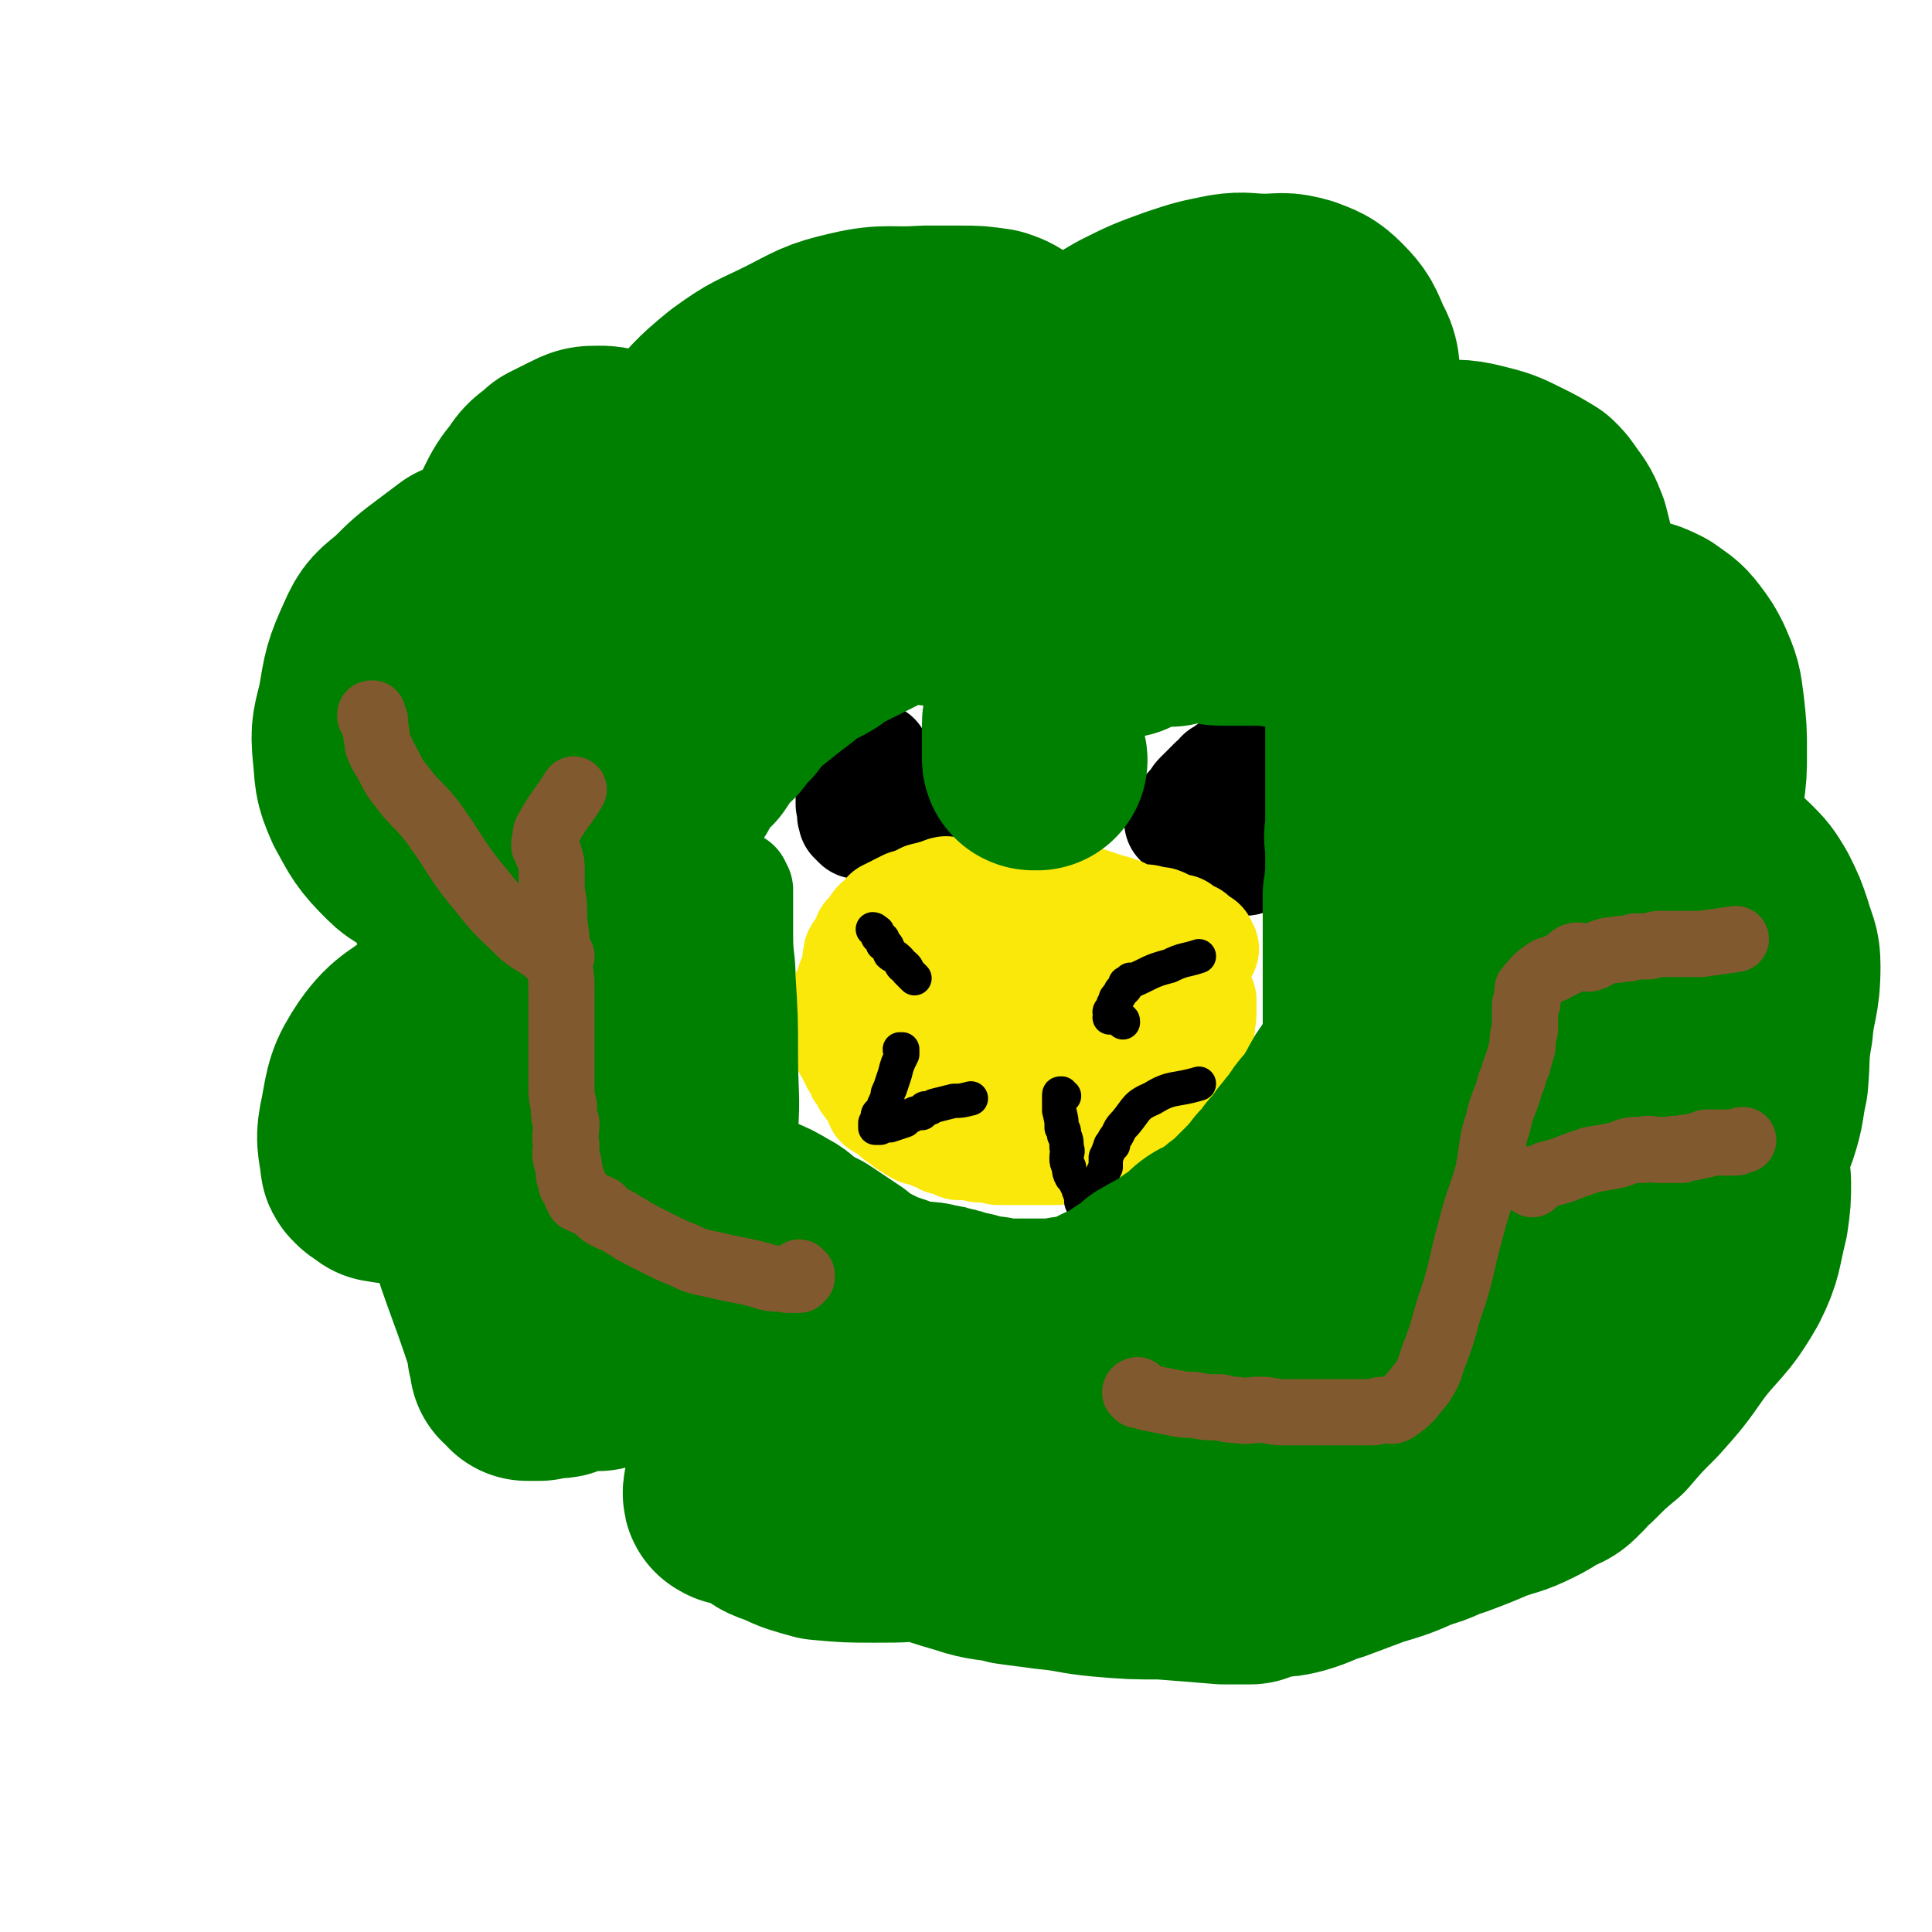
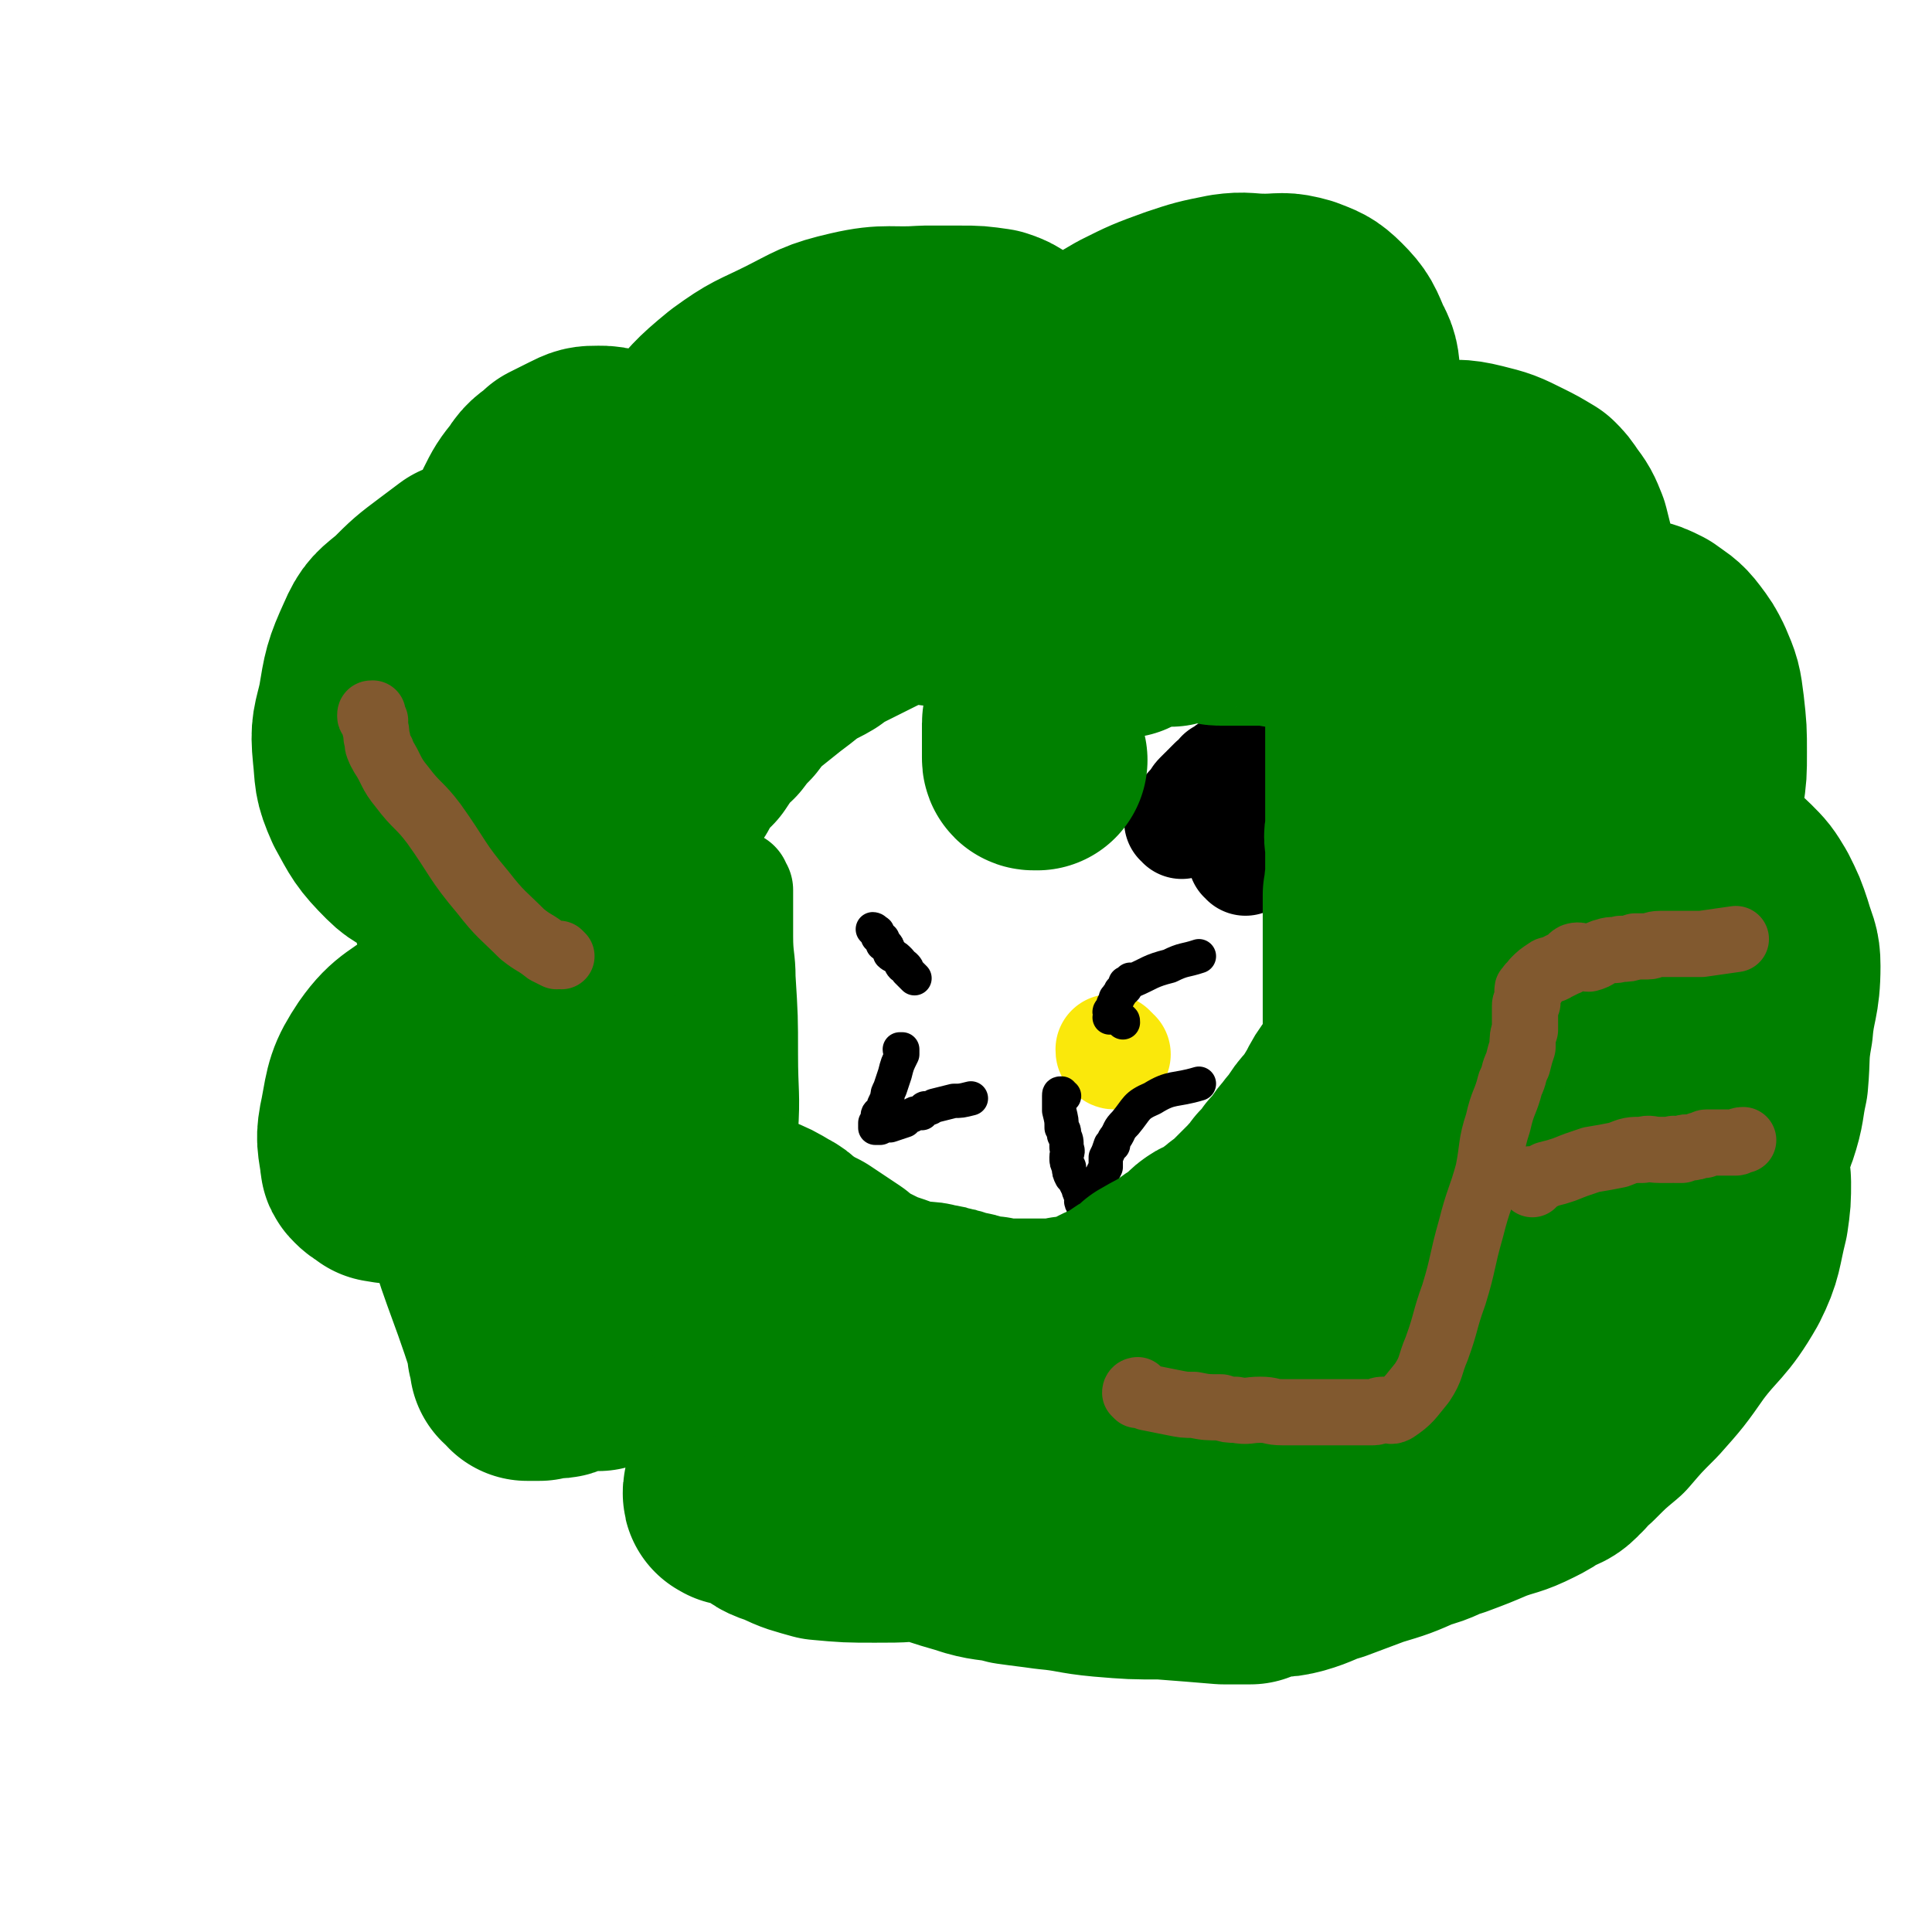
<svg xmlns="http://www.w3.org/2000/svg" viewBox="0 0 788 788" version="1.1">
  <g fill="none" stroke="#008000" stroke-width="90" stroke-linecap="round" stroke-linejoin="round">
    <path d="M294,540c0,0 0,-1 -1,-1 0,0 -1,1 -1,1 0,0 1,-1 1,-1 0,0 -1,0 -1,0 0,0 0,1 0,1 0,0 -1,0 -1,0 -4,1 -4,1 -9,3 -4,2 -4,2 -8,3 -4,1 -4,1 -8,3 -3,1 -3,1 -7,2 -5,1 -5,1 -9,2 -3,1 -3,1 -6,2 -4,0 -4,0 -8,0 -3,1 -3,1 -6,2 -2,1 -2,1 -3,1 -4,0 -4,0 -7,1 -2,0 -2,0 -3,0 -1,0 -1,0 -2,0 -1,-1 -1,-1 -1,-2 -1,0 -1,0 -2,-1 0,-2 0,-2 -1,-5 0,-2 0,-2 0,-3 -10,-31 -12,-31 -20,-61 -1,-4 1,-4 3,-9 1,-2 1,-2 2,-4 0,0 0,0 0,0 1,0 1,0 1,-1 0,0 0,0 1,0 0,0 0,0 0,0 -1,1 -1,1 -2,1 -8,2 -8,2 -15,4 -7,1 -7,1 -14,1 -5,0 -5,0 -11,-1 0,0 0,0 -1,-1 -2,-1 -2,-1 -3,-2 -1,-1 -1,-1 -1,-2 -1,-8 -2,-8 0,-17 2,-11 2,-13 8,-22 7,-10 10,-9 19,-17 9,-9 9,-9 18,-17 3,-3 4,-3 8,-5 1,-1 1,-1 2,-1 1,-1 1,-2 3,-3 0,0 0,0 0,0 1,0 1,0 1,0 0,0 0,0 0,0 0,1 0,1 0,1 0,1 0,1 0,1 -2,0 -2,-1 -3,-1 -4,-1 -5,0 -8,-2 -3,-3 -2,-4 -5,-8 -2,-3 -3,-3 -4,-6 -2,-5 -1,-5 -2,-10 0,-4 0,-4 1,-8 0,-3 0,-3 0,-6 0,-2 0,-2 0,-4 0,0 0,0 0,-1 0,0 0,0 0,0 -1,0 -1,1 -1,1 -1,0 -1,0 -1,0 -5,0 -5,2 -10,1 -6,-2 -8,-2 -12,-6 -8,-8 -8,-9 -13,-18 -4,-9 -3,-9 -4,-18 -1,-10 0,-10 2,-19 2,-12 2,-13 7,-24 3,-7 4,-7 10,-12 7,-7 7,-7 15,-13 4,-3 4,-3 8,-6 3,-1 4,-1 7,-2 7,-2 7,-2 13,-3 1,0 0,0 0,1 0,0 1,-1 1,0 0,0 0,0 0,0 0,1 1,0 1,0 0,0 -1,1 -1,1 -1,0 -1,0 -1,0 0,0 -1,0 -1,0 0,-1 0,-2 1,-4 1,-7 0,-8 3,-15 3,-6 3,-6 7,-11 3,-5 4,-4 8,-8 4,-2 4,-2 8,-4 4,-2 4,-2 8,-2 3,0 3,0 6,1 2,1 3,1 4,2 3,3 3,3 5,7 1,3 2,3 3,6 1,3 1,4 2,6 0,0 -1,-1 -1,-2 0,0 0,1 0,1 0,-1 0,-1 1,-2 9,-12 8,-13 18,-24 9,-10 8,-10 19,-19 11,-8 11,-7 23,-13 12,-6 12,-7 25,-10 13,-3 14,-1 28,-2 7,0 7,0 15,0 6,0 6,0 13,1 3,1 3,1 6,3 2,1 2,1 4,3 1,2 1,2 1,4 1,4 1,4 2,7 0,3 -1,3 -1,5 0,0 0,0 0,0 1,1 0,0 0,0 0,0 0,1 0,1 0,1 1,0 1,0 10,-5 10,-4 19,-9 12,-7 12,-7 24,-14 10,-5 10,-5 21,-9 9,-3 9,-3 19,-5 7,-1 7,0 15,0 7,0 7,-1 14,1 5,2 6,2 10,6 5,5 5,6 8,13 3,5 2,6 3,12 1,7 0,7 1,13 0,5 0,5 0,10 0,2 0,2 0,5 0,1 0,1 0,3 0,0 -1,0 0,0 5,2 5,3 11,4 11,1 12,0 24,1 7,0 7,-1 15,1 8,2 8,2 16,6 4,2 4,2 9,5 2,2 2,2 4,5 3,4 3,4 5,9 2,8 2,8 4,16 1,5 1,5 1,11 0,1 0,1 0,2 0,1 0,1 0,1 0,1 -1,1 0,1 1,1 2,1 4,2 5,1 5,1 12,3 4,1 4,0 9,2 4,1 4,1 8,3 4,3 5,3 8,7 3,4 3,4 5,8 3,7 3,7 4,15 1,9 1,9 1,18 0,8 0,8 -1,15 -1,8 -1,8 -1,15 0,2 0,2 0,3 0,2 0,2 0,4 -1,1 0,1 0,1 0,1 -1,1 0,1 1,2 1,3 4,4 3,3 3,3 6,5 3,2 4,2 7,5 4,4 4,4 7,9 3,6 3,6 5,12 2,7 3,7 3,13 0,13 -2,13 -3,25 -2,11 -1,11 -2,22 -2,9 -1,9 -4,18 -2,6 -4,6 -6,11 0,1 1,1 1,1 0,1 -1,1 -1,2 0,1 0,1 0,1 0,1 0,1 1,1 0,1 0,1 0,2 0,1 0,1 1,1 0,2 1,2 1,4 0,7 0,7 -1,14 -3,12 -2,13 -7,23 -8,14 -10,13 -19,25 -7,10 -7,10 -15,19 -7,7 -7,7 -13,14 -6,5 -6,5 -12,11 -2,1 -2,1 -3,2 0,0 -1,0 -1,0 -1,1 0,1 -1,3 -1,0 -1,0 -1,0 -1,1 -1,0 -1,1 0,0 1,0 0,1 -2,2 -3,2 -6,3 -4,3 -4,3 -8,5 -8,4 -8,3 -16,6 -7,3 -7,3 -15,6 -7,2 -6,3 -14,5 -9,4 -9,4 -19,7 -8,3 -8,3 -16,6 -7,2 -7,3 -14,5 -4,1 -4,1 -8,1 -3,1 -3,1 -7,1 0,0 0,0 -1,0 0,0 0,0 -1,0 0,0 0,1 0,1 0,0 0,0 0,0 -1,0 -1,0 -1,0 0,0 0,1 0,1 -5,0 -6,0 -11,0 -12,-1 -12,-1 -25,-2 -12,0 -12,0 -24,-1 -11,-1 -11,-2 -22,-3 -7,-1 -8,-1 -15,-2 -7,-2 -8,-1 -15,-3 -6,-2 -7,-2 -13,-4 -1,-1 -1,-2 -1,-3 -3,-3 -3,-3 -5,-5 0,-1 0,-1 0,-1 0,-1 0,-1 0,-1 0,-1 -1,0 -1,-1 0,0 0,0 0,-1 1,0 1,0 1,-1 0,0 0,0 0,0 0,-1 0,-1 -1,-2 -6,-13 -6,-13 -13,-26 -5,-10 -5,-10 -11,-20 -2,-3 -2,-3 -4,-6 -3,-4 -3,-5 -6,-8 0,0 0,1 -1,1 0,0 0,-1 -1,0 -3,2 -4,2 -6,5 -3,4 -3,5 -4,9 -1,5 -2,5 -2,10 0,1 1,1 1,2 2,2 1,3 3,5 1,1 1,1 3,2 1,0 1,0 3,1 0,0 0,-1 0,-1 0,0 0,0 0,0 1,0 1,0 1,-1 0,0 0,0 0,0 0,0 0,0 0,1 -2,3 -2,3 -4,7 -1,4 -1,4 -3,8 0,1 0,1 -1,3 0,1 -1,2 -1,3 0,0 1,-1 1,0 0,0 0,0 0,0 0,1 1,0 1,0 0,0 0,0 0,0 0,-2 0,-2 -1,-3 -2,-3 -2,-4 -5,-5 -4,-2 -4,-1 -8,-2 -5,0 -5,0 -9,2 -4,1 -4,1 -7,4 -2,1 -2,1 -4,3 -1,2 -1,2 -1,3 0,0 0,0 0,0 0,1 0,0 1,1 0,0 0,0 0,0 0,0 1,0 1,0 3,0 3,0 5,-1 0,0 0,0 0,-1 0,0 0,0 0,0 0,0 0,0 0,-1 1,0 1,-1 1,-1 0,0 -1,0 -1,1 2,2 2,3 5,6 4,4 4,4 10,6 6,3 7,3 14,5 11,1 11,1 22,1 12,0 12,0 24,-2 7,0 7,0 13,-1 6,-1 6,-1 11,-1 4,-1 4,-1 7,-1 1,0 1,-1 1,-1 1,0 1,0 1,0 0,0 0,0 0,0 1,0 1,0 2,0 0,-1 0,0 0,0 0,0 0,0 1,0 0,0 0,-1 1,0 4,0 4,0 8,0 6,1 6,1 12,2 " />
  </g>
  <g fill="none" stroke="#000000" stroke-width="45" stroke-linecap="round" stroke-linejoin="round">
-     <path d="M350,336c-1,-1 -1,-1 -1,-1 -1,-1 -1,-1 -1,-1 0,0 0,0 0,0 0,-1 0,-1 0,-1 -1,-1 0,-1 0,-2 0,0 0,0 0,-1 0,0 0,0 0,-1 -1,-1 -1,-1 -1,-1 0,-1 0,-1 0,-2 0,-1 0,-1 0,-2 0,-2 0,-2 0,-3 0,-1 0,-1 0,-1 0,-1 0,-1 0,-2 0,-2 0,-2 0,-3 0,-1 0,-1 0,-1 0,-1 0,-1 0,-1 0,-1 0,-1 0,-2 0,0 0,0 0,-1 0,0 0,-1 0,-1 0,0 0,0 1,0 0,0 0,-1 0,-1 0,-1 -1,-1 0,-1 0,0 0,0 0,0 0,-1 0,-1 0,-1 0,0 0,0 0,0 1,-1 1,-1 1,-1 0,0 1,-1 1,-1 0,0 0,1 0,1 0,0 0,0 1,0 0,0 0,0 0,1 1,0 1,0 3,1 1,1 1,1 3,2 0,1 0,2 1,3 1,1 1,1 2,2 1,0 1,0 1,1 1,1 1,1 2,2 0,0 0,0 0,1 1,0 1,0 1,1 0,0 0,0 0,1 0,0 0,0 1,0 0,0 0,0 1,0 0,0 0,0 0,1 0,0 0,0 0,0 1,1 1,0 1,1 0,0 0,0 0,1 0,0 0,0 1,0 0,0 0,0 1,1 0,0 -1,0 0,1 0,0 0,-1 1,0 0,0 0,0 0,0 0,1 0,1 0,1 0,1 1,0 1,1 0,0 0,0 0,1 0,0 0,0 1,0 0,1 0,1 0,1 0,0 1,0 1,0 0,0 -1,0 -1,1 0,0 1,1 1,1 0,0 0,0 1,0 " />
    <path d="M482,336c0,-1 0,-1 -1,-1 0,-1 0,0 0,0 0,0 0,0 1,-1 0,0 0,0 1,0 0,-1 -1,-1 0,-1 0,0 0,0 1,0 1,-1 0,-2 1,-3 1,-1 1,-1 2,-2 1,-1 1,-2 2,-3 1,-1 1,-1 2,-2 1,0 1,0 1,-1 1,0 1,0 1,-1 1,-1 1,-1 2,-2 1,0 1,0 2,-1 0,0 0,0 1,-1 0,0 0,0 0,-1 1,0 1,0 1,0 1,0 1,0 1,-1 0,0 0,0 1,-1 0,0 0,0 0,0 1,0 1,0 1,0 1,0 0,-1 1,-1 0,0 0,0 0,0 0,0 0,0 1,0 0,-1 0,-1 1,-1 0,0 0,0 1,0 0,0 0,0 1,0 0,0 0,0 1,0 0,0 0,0 0,0 1,0 1,0 1,0 1,0 1,0 1,1 1,0 1,0 2,0 0,0 0,0 0,1 0,0 0,0 1,0 0,0 0,0 0,1 0,0 0,0 0,1 0,0 1,0 1,0 0,0 0,1 0,1 0,1 0,1 0,1 0,1 0,1 0,1 0,2 0,2 0,3 0,0 0,0 0,1 0,0 0,0 0,1 0,1 0,1 0,2 0,1 0,1 0,1 0,0 0,0 0,1 0,2 0,2 0,4 0,1 0,1 -1,1 0,1 0,1 0,1 0,1 0,1 0,3 0,1 -1,1 -1,2 -1,1 -1,1 -1,2 -1,2 -1,2 -1,3 0,1 0,1 0,1 -1,0 0,1 0,1 -1,0 -1,0 -1,0 0,0 0,1 0,1 -1,0 -1,0 -1,0 -1,0 0,1 0,1 0,0 -1,0 -1,1 0,0 0,0 0,1 0,0 0,0 0,0 1,0 1,0 1,1 0,0 0,0 0,0 " />
  </g>
  <g fill="none" stroke="#FAE80B" stroke-width="45" stroke-linecap="round" stroke-linejoin="round">
-     <path d="M491,387c-1,-1 -1,-1 -1,-1 -1,-1 0,-1 0,-1 0,0 0,0 -1,0 0,-1 0,0 0,0 0,0 0,0 0,0 -1,-1 -1,-1 -1,-1 0,0 0,0 -1,0 0,0 0,-1 0,-1 -1,0 -1,0 -1,-1 -1,0 -1,0 -2,-1 -2,-1 -2,-1 -3,-2 -1,0 -1,0 -3,0 -1,-1 -1,-1 -3,-2 -2,-1 -2,-1 -3,-1 -2,0 -2,0 -3,0 -1,-1 -1,-1 -3,-1 -1,0 -1,0 -3,0 -2,-1 -2,-1 -4,-1 -1,-1 -1,-1 -2,-1 0,-1 0,-1 -1,-1 -2,-1 -2,-1 -4,-1 -1,-1 -1,0 -2,-1 -3,-1 -3,-1 -6,-2 -1,0 -1,0 -2,0 -2,-1 -2,-1 -4,-1 -2,-1 -2,-1 -4,-1 -1,-1 -1,-1 -2,-1 -2,-1 -2,0 -4,-1 -1,0 -1,0 -2,0 -2,0 -2,0 -5,-1 -1,0 0,0 -1,0 -2,0 -2,0 -3,0 -1,0 -1,-1 -2,-1 -2,0 -2,0 -4,0 -2,0 -2,1 -4,1 -1,0 -1,0 -2,0 -1,0 -1,0 -3,0 0,0 0,0 -1,0 -1,0 -1,0 -3,0 -1,0 -1,0 -1,0 -2,0 -2,0 -3,1 0,0 0,0 0,0 -3,-1 -3,0 -6,0 -2,0 -2,-1 -3,0 -1,0 -1,0 -2,1 -2,0 -2,0 -4,1 -2,0 -2,0 -3,1 -1,0 -1,0 -2,1 -1,0 -1,0 -3,1 0,0 -1,0 -1,0 0,0 0,0 0,0 -2,1 -2,1 -4,2 -1,1 -1,1 -2,1 -1,1 -1,1 -2,1 -1,1 -1,2 -2,3 -1,0 -1,0 -2,1 -1,1 -1,2 -2,3 -1,1 -1,1 -2,2 0,0 0,1 0,2 -2,2 -2,2 -3,4 -1,1 -1,1 -1,2 0,0 0,0 0,0 -1,4 0,5 -1,8 0,1 -1,1 -1,1 -1,2 -1,2 -1,4 -1,1 -1,1 -1,2 -1,1 -1,1 -1,2 0,1 0,1 0,3 0,0 0,0 0,1 0,0 0,0 0,1 -1,0 0,1 0,2 0,0 0,0 0,0 0,1 0,1 0,2 0,1 0,1 0,1 0,2 0,2 0,3 0,1 -1,1 0,2 0,1 0,1 1,2 0,1 0,1 0,2 0,0 0,0 0,1 0,1 1,1 1,2 1,1 1,1 1,2 1,1 1,1 1,2 1,1 1,1 2,3 0,1 0,1 1,2 1,1 1,1 2,2 0,1 -1,1 0,1 1,3 2,2 4,5 1,1 0,2 1,4 1,1 2,0 3,1 1,1 1,1 2,2 1,1 1,1 2,2 1,1 1,0 2,1 1,1 1,1 2,2 1,0 1,0 2,1 1,1 1,1 3,2 0,0 1,0 1,0 2,1 2,1 4,1 0,1 0,0 1,1 2,0 2,1 3,1 1,1 1,1 2,1 2,0 2,0 4,1 0,0 0,0 1,1 2,0 2,0 4,0 3,0 3,1 5,1 2,0 2,0 5,0 1,0 1,0 2,1 2,0 2,0 3,0 3,0 3,0 5,0 1,0 1,0 3,0 2,0 2,0 4,0 1,0 1,0 3,0 3,0 3,0 6,0 3,-1 3,-1 6,-1 2,0 2,0 4,0 3,-1 2,-2 5,-4 2,-1 2,0 3,-1 2,-1 2,-1 3,-2 2,-2 2,-3 4,-4 1,-1 2,-1 3,-2 2,-1 2,-2 4,-3 0,0 0,1 0,1 2,-2 1,-2 3,-4 2,-2 2,-1 4,-4 1,-1 1,-1 2,-2 1,-2 1,-2 2,-3 1,-1 1,-1 2,-2 1,-1 2,0 3,-2 1,0 0,-1 1,-2 0,0 1,0 1,-1 0,0 0,0 0,-1 1,-1 1,-1 2,-2 1,-1 1,-1 2,-2 0,-1 0,0 1,-1 0,0 -1,0 0,-1 0,-1 0,-1 1,-2 0,-1 1,0 1,0 0,-1 0,-1 0,-2 0,-1 0,-1 0,-1 1,-1 1,-1 1,-2 1,-1 0,-1 0,-2 0,-2 1,-2 1,-3 0,-1 0,-1 0,-2 0,-1 0,-1 0,-2 0,0 0,0 0,-1 0,0 0,0 0,-1 0,0 0,0 -1,0 0,-1 1,-1 0,-1 -1,-1 -1,-1 -2,-2 -1,-1 -1,-1 -2,-2 -2,-1 -2,-2 -4,-3 -2,-1 -3,-1 -5,-2 -2,0 -2,0 -5,0 -2,-1 -2,-1 -5,-1 -2,0 -2,0 -4,0 -2,0 -2,0 -3,0 -4,0 -4,0 -7,0 -3,0 -3,1 -6,0 -3,0 -3,-1 -7,-1 -3,0 -3,0 -6,1 -3,0 -3,0 -5,0 -2,0 -2,0 -3,0 -2,-1 -2,-1 -5,-1 -1,0 -1,0 -2,0 -2,0 -2,0 -3,0 -3,0 -3,0 -5,1 -2,0 -2,0 -4,1 -2,1 -2,1 -3,2 -1,1 -1,1 -2,3 -1,1 -1,1 -2,3 0,0 0,0 -1,1 0,1 0,1 -1,2 0,2 0,2 0,4 0,1 1,1 1,1 0,1 -1,1 0,1 0,1 0,0 1,0 0,0 0,1 0,1 0,0 0,0 1,0 1,1 1,1 3,2 3,0 3,0 5,1 2,0 2,0 4,0 2,0 2,-1 4,-1 1,0 1,0 2,0 0,-1 0,-1 1,-1 0,-1 0,-1 1,-1 0,0 0,0 0,-1 0,0 0,0 0,0 0,-1 0,-1 -1,0 -1,0 -1,0 -2,0 -2,1 -2,0 -4,1 -1,1 -1,1 -2,2 0,0 0,1 -1,1 -1,0 -1,0 -1,0 -1,0 -1,1 -1,1 0,0 0,0 0,1 0,0 0,-1 0,0 0,0 0,0 0,0 1,0 1,0 2,0 2,1 2,1 5,1 1,0 1,0 1,0 2,0 2,0 3,0 1,0 1,0 1,0 0,0 0,0 0,0 1,0 1,0 2,0 0,0 0,-1 0,-1 0,0 -1,0 -1,0 -1,0 -1,0 -1,0 -1,0 -1,0 -2,0 -1,1 -1,1 -3,1 -3,1 -3,1 -6,2 -1,0 -1,0 -1,0 -2,1 -2,1 -3,1 -2,0 -2,0 -3,1 -1,0 -1,1 -1,1 -1,1 -1,1 -2,2 -1,0 -1,0 -1,0 0,0 0,0 0,0 -1,0 -1,0 -1,1 -1,0 -1,0 -1,0 0,0 0,0 -1,0 -1,1 0,1 -1,2 0,0 0,0 0,1 -1,0 -1,0 -2,1 -1,0 -1,0 -2,1 -3,1 -3,1 -5,1 -3,1 -3,1 -5,1 -3,0 -3,0 -6,-1 -2,0 -2,0 -3,-1 -1,0 -1,1 -1,1 -2,-1 -1,-2 -3,-3 0,0 0,0 -1,0 0,-1 0,-1 0,-1 0,-1 0,-1 0,-1 0,-1 0,-1 0,-1 0,-1 1,0 1,0 1,-1 1,-2 1,-3 0,0 0,1 1,1 0,0 0,-1 1,-1 4,-1 4,-1 8,-2 3,0 3,0 6,0 3,0 3,0 7,0 3,0 3,0 5,0 3,0 3,0 6,1 3,0 3,0 5,0 2,0 2,0 4,0 3,0 3,0 5,0 1,0 1,0 1,1 3,0 3,0 5,2 0,0 0,0 0,1 1,0 1,0 1,0 1,1 1,1 1,1 1,1 1,0 2,1 0,0 -1,1 0,1 0,0 1,0 2,1 0,0 0,0 0,0 0,0 0,0 1,0 0,0 0,1 0,1 1,0 1,0 1,0 0,-1 0,-1 0,-1 0,-1 0,0 -1,0 0,0 0,-1 -1,-1 -2,-2 -2,-2 -5,-4 -3,-2 -3,-2 -6,-4 -3,-2 -3,-2 -6,-4 -1,-1 -1,0 -3,-1 -1,-1 -1,-1 -2,-1 -1,0 -1,0 -1,0 -2,0 -2,0 -4,-1 -2,-1 -2,-1 -4,-2 -1,-2 -1,-2 -2,-3 -1,-1 -2,-1 -3,-2 -1,-1 -1,-1 -2,-2 -1,0 -1,0 -2,-1 0,0 0,-1 0,-1 0,0 -1,0 -1,0 -1,0 0,-1 -1,-1 0,0 0,-1 0,-1 -1,0 -1,1 -1,1 -1,-1 -1,-1 -1,-1 " />
    <path d="M455,430c-1,0 -1,0 -1,-1 -1,0 -1,0 -1,-1 0,0 0,0 0,0 " />
  </g>
  <g fill="none" stroke="#000000" stroke-width="14" stroke-linecap="round" stroke-linejoin="round">
    <path d="M357,380c0,0 -1,-1 -1,-1 0,0 1,0 1,1 1,0 1,0 1,1 0,0 0,0 0,1 0,0 1,0 1,0 0,1 0,1 0,1 0,0 0,0 1,0 0,1 0,0 0,1 0,0 0,0 0,1 1,0 1,0 1,0 1,1 1,1 1,2 1,1 1,1 1,2 1,1 2,1 3,2 0,0 0,0 1,1 1,1 0,1 1,2 0,0 1,0 1,0 1,1 1,1 1,2 0,0 0,0 1,1 1,1 1,1 2,2 " />
    <path d="M458,417c0,-1 0,-1 -1,-1 0,-1 0,-1 -1,-1 0,0 0,0 0,0 -1,0 -1,0 -1,0 -1,0 -1,0 -1,0 0,0 0,0 -1,0 0,0 0,0 0,0 -1,0 0,0 0,0 0,-1 0,-1 0,-1 0,-1 0,-1 0,-1 0,0 -1,0 0,-1 0,0 0,0 1,-1 0,0 0,0 0,0 0,-1 0,-1 0,-1 0,-1 1,0 1,-1 0,0 0,0 0,-1 0,0 0,0 0,0 0,-1 0,-1 1,-1 0,0 -1,0 0,0 0,-1 0,0 0,-1 1,0 1,-1 1,-1 0,-1 0,-1 1,-1 0,0 0,0 1,-1 0,0 0,0 0,-1 0,0 0,0 0,-1 0,0 1,0 1,0 0,0 1,0 1,-1 0,0 0,0 0,0 0,-1 0,0 1,0 7,-3 7,-4 15,-6 6,-3 6,-2 12,-4 " />
    <path d="M368,429c0,0 -1,0 -1,-1 0,0 1,0 1,0 0,0 0,0 0,1 0,0 0,0 0,1 -2,4 -2,4 -3,8 -1,3 -1,3 -2,6 -1,2 -1,2 -1,3 0,2 -1,2 -1,3 -1,1 0,1 -1,3 0,0 0,0 0,0 -1,1 -1,1 -1,1 0,0 -1,0 -1,1 0,0 0,0 0,0 0,1 0,1 0,1 0,0 0,0 0,1 0,0 0,0 0,0 -1,1 -1,1 -1,1 0,0 0,0 0,0 0,1 0,1 0,1 0,0 0,0 0,1 0,0 1,0 1,0 0,0 0,0 1,0 2,-1 2,-1 4,-1 3,-1 3,-1 6,-2 1,-1 1,-2 3,-2 1,-1 1,-1 3,-1 0,0 0,0 1,0 0,-1 0,-1 1,-1 0,-1 0,-1 1,-1 2,0 1,0 3,-1 4,-1 4,-1 8,-2 3,0 3,0 7,-1 " />
    <path d="M434,447c-1,0 -1,-1 -1,-1 -1,0 -1,0 -1,1 0,1 0,2 0,3 0,2 0,2 0,3 1,4 1,4 1,7 1,1 1,1 1,3 1,2 1,2 1,5 1,2 0,2 0,4 0,2 0,2 1,4 0,2 0,2 1,4 0,0 0,0 1,1 1,2 1,2 2,4 0,1 0,1 1,2 0,1 0,1 1,2 0,1 -1,1 -1,1 0,1 1,0 1,0 0,1 0,1 0,2 0,0 0,0 0,0 0,0 0,0 0,1 0,0 1,0 1,0 0,-1 0,-1 0,-1 1,-1 1,-1 1,-2 2,-4 2,-4 4,-8 0,-1 0,-1 1,-2 1,-2 1,-2 2,-4 0,-2 0,-2 0,-4 1,-2 1,-2 2,-5 0,0 0,0 1,0 0,-1 0,-2 1,-3 2,-3 1,-3 4,-6 5,-6 4,-7 11,-10 8,-5 9,-3 19,-6 " />
  </g>
  <g fill="none" stroke="#008000" stroke-width="45" stroke-linecap="round" stroke-linejoin="round">
    <path d="M256,231c0,0 -1,-1 -1,-1 -1,0 -1,0 -1,1 0,0 1,0 1,1 -2,3 -2,2 -4,6 -3,5 -3,5 -6,11 -5,9 -6,9 -9,19 -5,12 -5,13 -7,25 -2,10 -2,10 -3,19 0,9 0,9 -1,17 0,7 0,7 0,13 0,4 1,4 1,8 0,2 0,2 0,4 0,0 0,0 0,1 0,1 0,1 1,1 0,0 0,0 1,0 6,-6 6,-5 11,-12 7,-8 6,-9 12,-19 9,-15 9,-15 18,-31 7,-13 7,-13 12,-27 4,-10 4,-10 7,-20 1,-5 1,-5 2,-10 0,-3 0,-3 0,-5 0,0 0,1 0,1 -1,1 -2,0 -3,1 -5,3 -5,3 -10,7 -4,4 -4,4 -8,9 -8,9 -8,8 -14,18 -9,15 -8,15 -15,30 -5,11 -5,11 -10,22 -5,13 -4,13 -10,26 -3,8 -3,7 -6,15 -2,5 -2,5 -3,11 -1,1 -1,1 -2,3 0,1 0,1 0,1 -1,1 -1,0 -1,0 -1,0 0,1 -1,1 0,0 0,0 0,0 -1,-8 -1,-8 -1,-16 0,-10 0,-10 1,-19 1,-10 2,-10 2,-19 1,-10 0,-10 0,-20 1,-8 1,-8 2,-15 0,-6 -1,-6 -1,-12 0,-2 1,-2 0,-3 0,0 0,0 -1,-1 0,0 0,0 0,0 -1,0 -1,0 -1,0 0,1 -1,0 -1,1 -3,7 -4,6 -6,14 -3,11 -3,11 -4,22 -1,19 0,20 0,39 0,15 -1,15 1,30 1,17 2,17 4,34 2,13 1,13 3,26 3,14 4,14 8,28 2,7 3,7 6,13 3,7 3,7 7,13 2,3 3,2 5,5 1,2 1,2 2,3 0,1 0,0 1,0 1,0 1,1 2,1 0,0 0,0 1,0 2,-3 2,-3 3,-6 5,-11 6,-11 9,-23 3,-11 2,-12 4,-23 3,-17 4,-17 6,-33 1,-13 1,-13 1,-26 0,-10 0,-10 0,-19 -1,-8 -1,-8 -1,-16 0,-3 0,-3 0,-6 0,-1 0,-1 0,-2 0,0 -1,0 -1,0 0,0 0,0 0,0 0,0 0,0 0,1 -2,5 -2,5 -2,11 0,17 1,17 3,35 2,14 2,14 6,27 3,13 4,13 8,26 4,12 4,12 8,23 2,8 2,8 5,16 2,7 2,7 5,13 1,2 1,2 1,4 1,2 1,2 2,4 0,0 0,0 0,0 0,1 0,1 0,1 1,1 1,1 1,0 1,0 1,0 1,0 2,-9 3,-9 4,-17 3,-15 2,-15 3,-30 1,-15 0,-15 0,-31 0,-15 0,-15 -1,-31 0,-8 -1,-8 -1,-17 0,-8 0,-8 0,-15 0,-2 0,-2 0,-4 0,0 0,0 -1,-1 0,0 0,-1 0,-1 -1,0 -1,0 -2,0 -5,3 -5,3 -9,7 -3,3 -3,3 -5,6 -4,6 -4,6 -6,13 -3,9 -3,9 -5,17 -2,11 -2,11 -3,22 -2,13 -2,13 -2,26 0,13 0,13 0,25 0,10 0,10 1,21 1,9 2,9 3,19 1,6 0,6 2,11 1,3 2,3 3,5 0,0 -1,0 -1,0 0,0 1,0 1,0 0,0 0,0 0,-1 0,-8 1,-8 -1,-16 -2,-11 -3,-10 -6,-20 -2,-12 -1,-12 -4,-24 -2,-10 -2,-10 -5,-20 -3,-8 -3,-8 -6,-16 -2,-8 -1,-8 -4,-16 -2,-6 -3,-5 -6,-11 -1,-1 -1,-1 -2,-2 0,-1 -1,-1 -1,-1 -5,1 -5,1 -9,4 -2,1 -2,2 -3,5 -1,2 -1,2 -2,4 0,3 -1,3 -1,5 0,6 0,6 1,12 1,8 1,8 4,16 2,7 2,7 6,15 4,8 3,8 9,15 9,12 10,11 20,21 7,8 6,9 14,17 10,9 10,9 21,17 3,3 3,3 7,5 5,3 5,3 11,6 4,1 4,1 8,2 7,1 7,1 14,2 5,0 5,0 9,0 8,0 8,0 15,1 6,0 6,0 11,1 5,0 5,0 10,1 7,1 8,1 15,3 7,2 6,3 13,6 4,2 4,2 9,4 4,3 4,3 8,5 4,2 4,2 8,4 4,1 4,2 8,4 3,2 3,2 7,4 3,3 3,3 6,5 4,2 4,2 8,4 4,3 4,3 9,6 4,3 4,3 9,5 3,2 3,1 6,2 3,1 3,2 5,3 5,1 5,1 9,2 7,0 7,0 14,1 3,0 3,0 5,0 3,0 3,0 5,0 1,0 1,0 2,0 1,0 1,0 1,0 1,-1 1,-1 1,-1 2,-4 2,-4 3,-7 1,-3 0,-3 -1,-5 -1,-4 0,-5 -3,-7 -3,-4 -3,-4 -8,-5 -5,-2 -5,-2 -11,-3 -8,-1 -8,0 -15,-1 -7,0 -7,0 -14,-1 -10,-1 -10,-1 -19,-1 -9,-1 -9,0 -18,0 -9,-1 -9,-1 -17,-1 -3,-1 -3,-1 -6,-1 -2,0 -2,0 -4,0 -1,0 -2,1 -3,0 0,0 0,0 0,-1 0,0 0,0 0,0 3,-4 3,-4 7,-7 13,-9 13,-10 27,-16 13,-6 13,-5 27,-8 15,-4 15,-4 30,-8 9,-2 9,-1 18,-4 10,-3 10,-4 19,-7 9,-3 9,-2 17,-5 5,-2 5,-3 10,-5 2,-2 2,-3 5,-5 7,-5 10,-7 16,-10 1,-1 -2,2 -2,3 0,0 2,0 2,-1 1,0 0,0 -1,0 0,0 0,0 0,1 -4,6 -3,7 -8,13 -7,10 -7,11 -15,20 -5,6 -6,6 -12,11 -5,5 -6,4 -11,9 -5,4 -5,3 -10,7 -5,4 -5,4 -10,9 -8,7 -8,8 -15,15 0,0 1,0 1,0 0,1 0,1 -1,2 0,0 0,0 0,1 0,0 0,0 0,1 0,0 1,0 1,0 3,-1 3,-1 6,-2 10,-4 10,-4 20,-8 11,-5 11,-5 21,-11 6,-4 5,-4 11,-9 6,-4 6,-4 12,-9 4,-4 4,-4 9,-9 7,-6 7,-6 14,-12 8,-7 8,-7 16,-14 6,-5 6,-5 13,-10 3,-3 3,-3 6,-6 2,-2 2,-2 4,-4 5,-5 5,-6 9,-9 0,-1 -1,1 -1,1 0,0 1,0 1,0 0,-1 0,-1 0,-1 0,-1 1,-1 1,0 -1,1 -1,2 -2,4 -5,9 -4,9 -9,18 -6,10 -6,10 -13,19 -4,6 -4,6 -8,12 -4,4 -4,4 -7,8 -3,3 -3,3 -6,6 -1,1 -1,1 -2,2 -2,3 -1,3 -3,5 -2,3 -2,3 -4,5 -1,1 -1,0 -2,1 -1,1 -1,1 -1,2 0,1 0,1 0,2 0,1 0,1 -1,2 0,0 0,-1 0,-1 3,-9 3,-9 6,-17 6,-12 6,-12 13,-23 6,-10 7,-9 13,-19 5,-9 5,-9 10,-18 3,-6 3,-6 5,-12 4,-7 4,-7 7,-14 4,-9 5,-9 9,-19 6,-14 6,-14 12,-29 6,-17 6,-17 10,-34 4,-14 4,-15 6,-29 1,-8 1,-8 1,-17 0,-1 0,-1 0,-3 0,-1 1,-1 0,-2 0,-1 0,-2 -1,-2 0,-1 -1,0 -1,0 -4,0 -5,-1 -9,1 -9,4 -10,4 -18,11 -7,7 -6,9 -12,17 -6,8 -7,8 -13,16 -4,4 -5,4 -8,9 -4,7 -3,8 -7,15 -3,9 -4,9 -7,18 -4,13 -5,13 -8,27 -3,17 -1,17 -3,35 -2,14 -3,14 -5,28 -1,9 0,9 -1,17 0,6 0,6 -1,11 0,2 0,3 -1,4 0,0 0,-2 0,-2 0,0 0,1 0,1 0,1 -1,1 -1,0 0,0 0,0 0,0 0,-10 -1,-10 -1,-19 0,-9 0,-9 0,-18 0,-10 -1,-10 0,-19 0,-9 0,-9 1,-18 1,-11 0,-11 2,-22 2,-16 1,-16 5,-32 4,-18 3,-19 10,-35 7,-18 10,-17 18,-35 4,-6 3,-7 6,-14 1,-2 1,-3 2,-5 0,0 1,0 1,-1 0,0 0,0 0,-1 0,0 0,0 1,0 0,1 0,1 0,3 1,9 1,10 1,20 0,11 -1,11 -1,21 0,14 1,14 1,27 0,13 0,14 0,27 0,11 0,11 1,21 0,12 0,12 1,23 0,7 0,7 1,14 0,5 0,5 0,11 0,3 0,3 0,5 0,0 0,0 0,1 0,0 1,0 1,1 0,0 0,0 0,0 0,0 0,0 0,0 0,-1 0,0 1,0 " />
  </g>
  <g fill="none" stroke="#008000" stroke-width="90" stroke-linecap="round" stroke-linejoin="round">
    <path d="M629,396c-1,-1 -1,-1 -1,-1 -1,-1 -1,0 -1,0 -1,0 -1,0 -1,0 -3,2 -3,2 -6,4 -5,4 -5,4 -10,9 -3,3 -3,3 -6,7 -2,1 -2,1 -4,2 -2,3 -2,3 -4,5 -1,1 -1,1 -1,1 -3,2 -2,2 -5,5 -3,2 -3,2 -6,5 -4,4 -4,4 -8,8 -1,1 -1,1 -2,2 -2,2 -2,2 -3,5 -2,3 -2,3 -4,6 -2,3 -2,3 -4,6 -3,3 -3,3 -6,7 -2,3 -2,3 -5,7 -2,3 -1,3 -3,6 -2,2 -3,2 -5,4 -3,3 -2,3 -5,7 -2,2 -2,2 -3,4 -3,3 -3,3 -5,6 -3,3 -3,3 -6,6 -3,3 -3,4 -6,7 -3,3 -4,3 -7,6 -2,1 -2,2 -3,3 -2,3 -2,3 -5,5 -6,5 -7,5 -13,10 -1,1 -1,1 -2,2 -3,2 -3,2 -6,4 -3,2 -3,2 -6,4 -2,1 -2,1 -5,2 -1,1 -1,1 -2,2 -3,1 -3,1 -6,2 -2,0 -2,1 -4,2 -7,1 -7,1 -13,2 -4,0 -4,0 -7,1 -4,1 -4,1 -7,3 -3,1 -3,0 -6,1 -2,1 -2,2 -5,2 -2,1 -2,1 -4,1 -4,1 -4,1 -9,1 -3,0 -3,0 -7,1 -2,0 -2,0 -5,0 -3,0 -3,0 -5,0 -3,0 -3,0 -6,0 -4,0 -4,0 -7,0 -3,0 -3,0 -6,0 -3,0 -3,0 -6,0 -3,-1 -3,-1 -5,-1 -4,0 -4,0 -7,0 -4,-1 -4,-1 -7,-2 -3,-1 -3,-1 -6,-3 -3,-1 -3,0 -6,-2 -2,0 -2,-1 -3,-1 -4,-2 -4,-2 -7,-4 -1,0 -1,-1 -2,-1 -2,-2 -2,-1 -4,-3 -1,-1 -1,-1 -2,-3 -2,-2 -2,-2 -4,-5 -2,-2 -3,-2 -4,-4 -1,-2 -1,-2 -2,-4 -1,-2 -1,-2 -2,-5 -1,-2 -2,-2 -2,-4 -2,-3 -2,-3 -2,-6 -1,-4 -1,-4 -1,-9 -1,-2 0,-2 -1,-5 0,-1 0,-2 -1,-3 0,-1 0,-1 -1,-2 0,0 0,0 0,-1 0,-1 -1,-1 -1,-2 0,0 0,0 0,-1 0,0 0,0 0,-1 0,0 1,0 0,-1 0,0 -1,1 -1,1 0,-1 1,-1 1,-1 0,0 0,0 1,0 0,0 0,0 0,0 4,2 4,2 8,4 5,2 5,2 10,5 2,1 2,1 4,3 3,2 3,2 6,4 2,1 2,1 4,2 3,2 3,2 6,4 3,2 3,2 6,4 1,1 1,2 2,3 2,1 3,1 5,2 2,1 2,1 4,2 2,1 2,1 4,2 3,1 3,1 6,2 2,1 2,1 5,2 3,1 3,0 6,1 4,0 4,0 7,1 2,0 2,0 4,1 2,0 2,0 4,1 1,0 0,0 1,1 2,0 2,0 4,0 1,0 1,1 3,1 1,0 1,0 3,1 0,0 0,0 1,0 1,1 1,0 3,0 0,0 0,1 1,1 2,0 2,0 3,0 2,0 2,0 3,0 3,0 3,0 5,0 2,0 2,0 3,0 3,0 3,0 5,0 2,0 2,0 4,0 3,0 3,0 5,0 2,0 2,-1 3,-1 1,0 1,0 1,0 3,0 3,0 6,0 2,-1 1,-2 3,-2 2,-1 2,0 4,-1 1,-1 1,-1 2,-2 2,-1 2,-1 3,-1 3,-2 3,-2 5,-3 2,-1 1,-1 3,-2 1,-1 2,-1 3,-2 3,-2 4,-2 5,-3 1,0 -1,0 0,-1 5,-3 6,-3 12,-7 2,-2 2,-1 5,-3 3,-2 2,-3 5,-5 1,-1 2,0 3,-1 4,-3 4,-3 8,-6 2,-2 2,-1 4,-3 5,-5 5,-5 11,-11 1,-2 2,-2 3,-4 3,-3 3,-3 5,-6 2,-1 1,-2 3,-3 2,-4 3,-4 5,-7 4,-4 3,-5 7,-9 3,-4 3,-4 6,-9 2,-4 2,-4 5,-8 2,-4 3,-3 5,-7 3,-4 2,-4 5,-8 2,-3 2,-3 4,-6 2,-4 2,-4 4,-8 2,-4 3,-3 5,-7 3,-5 2,-5 5,-9 2,-5 2,-5 4,-9 2,-4 2,-4 4,-7 2,-4 2,-4 4,-8 2,-4 2,-4 4,-9 2,-4 2,-4 4,-8 2,-4 2,-4 4,-8 2,-2 1,-2 3,-5 2,-4 2,-4 5,-8 2,-4 2,-4 4,-7 3,-4 3,-4 5,-9 2,-3 2,-3 3,-6 2,-2 2,-2 3,-5 2,-3 1,-3 3,-6 1,-3 1,-2 3,-5 1,-3 0,-3 1,-6 1,-2 1,-2 2,-5 1,-6 0,-6 1,-12 0,-2 1,-2 1,-4 0,-2 0,-2 0,-3 -1,-3 0,-3 0,-5 -1,-1 -1,-1 -1,-3 -1,-1 -1,-1 -1,-3 0,-3 1,-4 -1,-6 -1,-3 -2,-3 -4,-5 -2,-2 -3,-1 -5,-3 -2,-1 -1,-1 -2,-2 -2,-2 -2,-1 -4,-3 -2,-1 -2,-1 -4,-3 -3,-2 -3,-2 -5,-3 -1,-1 -1,-1 -2,-1 -6,-2 -6,-1 -12,-3 -1,-1 -1,-2 -2,-2 -4,-2 -4,-2 -9,-3 -7,-1 -7,0 -14,-2 -2,0 -2,-1 -5,-2 -4,-1 -4,-1 -9,-2 -4,-1 -4,-1 -9,-3 -3,0 -3,0 -5,-1 -3,0 -3,-1 -6,-2 -4,-1 -4,-1 -7,-1 -6,-1 -6,0 -11,-1 -5,0 -5,-1 -9,-2 -5,-1 -5,0 -10,-1 -4,-1 -4,-1 -8,-2 -4,-1 -4,-1 -8,-1 -4,0 -4,0 -7,0 -4,0 -4,0 -9,0 -4,-1 -4,-1 -8,-1 -5,-2 -5,-2 -9,-4 -4,-1 -4,0 -8,-1 -5,-1 -5,-1 -10,-3 -5,-1 -5,-1 -10,-2 -4,0 -4,0 -7,-1 -5,0 -5,-1 -10,-1 -5,0 -5,0 -10,1 -3,0 -3,0 -7,0 -5,0 -5,0 -10,0 -3,0 -3,0 -7,0 -4,0 -4,0 -8,0 -3,0 -3,0 -7,0 -4,0 -4,0 -7,0 -4,0 -4,0 -7,0 -4,0 -4,0 -7,0 -2,0 -2,0 -4,0 -5,0 -5,-1 -9,0 -3,0 -3,-1 -7,0 -4,2 -3,2 -7,5 -3,2 -3,2 -6,4 -3,2 -3,2 -6,4 -2,1 -1,1 -3,3 -1,2 -1,2 -3,3 0,1 0,1 0,1 -1,0 -1,0 -1,1 0,2 0,2 0,5 0,0 -1,0 -1,1 0,0 0,0 0,1 1,0 0,1 1,1 4,2 5,2 9,2 7,1 7,1 14,2 6,0 6,-1 12,-1 7,-1 7,-1 14,-1 8,0 8,0 15,0 6,0 6,0 13,0 5,0 5,0 10,0 5,0 5,0 10,0 4,0 4,0 8,0 4,0 4,0 7,0 3,0 3,0 7,0 2,0 2,0 5,0 2,0 2,0 4,1 2,0 2,0 3,1 2,0 2,0 3,1 2,0 2,0 3,1 1,1 0,1 1,1 1,1 1,0 2,0 1,1 1,1 2,2 0,0 -1,0 0,1 0,0 0,-1 1,0 0,0 0,0 0,0 0,1 1,1 1,1 0,0 1,0 1,1 0,0 0,0 0,1 0,0 1,-1 1,0 0,0 -1,0 0,1 0,0 0,0 0,0 0,0 0,0 0,1 0,0 0,0 0,1 0,0 1,0 1,0 0,1 0,1 0,1 0,1 -1,0 -1,1 0,0 0,0 0,1 0,0 0,0 0,0 0,1 0,1 0,1 0,0 0,0 0,1 -1,0 -1,0 -1,1 -2,1 -2,1 -4,2 -1,1 -1,0 -2,1 -2,0 -2,0 -4,1 -1,0 -1,0 -1,0 -1,0 -1,0 -2,0 -1,0 -1,0 -2,0 -2,0 -2,0 -5,0 -1,0 -1,-1 -3,-1 -2,0 -2,0 -4,0 -3,0 -3,0 -5,0 -3,-1 -3,0 -5,0 -3,0 -3,0 -6,0 -3,-1 -3,-1 -7,-1 -3,0 -3,0 -6,0 -4,-1 -4,0 -8,-1 -3,-1 -3,-2 -6,-3 -4,-2 -4,-2 -7,-3 -3,-1 -3,-1 -7,-1 -4,0 -4,-1 -9,0 -7,0 -7,0 -14,0 -4,0 -4,0 -8,0 -7,1 -7,0 -13,2 -6,2 -6,3 -12,6 -4,2 -3,3 -7,6 -3,2 -3,2 -7,4 -4,3 -4,3 -7,6 -6,5 -6,6 -11,11 0,0 0,0 0,0 -4,6 -4,6 -7,12 -3,6 -3,6 -6,12 -1,3 -1,3 -2,7 -2,5 -3,5 -4,10 -1,7 0,7 -1,14 -1,5 -1,5 -1,10 0,4 0,4 0,7 0,3 0,3 1,6 0,2 0,2 0,4 0,2 0,2 0,5 0,2 0,2 0,4 0,2 0,2 0,3 0,1 0,1 0,1 0,1 0,1 0,3 0,0 0,0 1,1 0,0 0,0 0,1 0,0 0,0 0,1 0,0 0,0 0,0 0,1 -1,1 0,1 0,0 0,0 0,0 0,0 0,-1 0,-1 1,-2 1,-2 2,-4 2,-4 2,-4 4,-8 1,-3 1,-3 3,-6 1,-3 0,-4 1,-7 1,-3 1,-3 2,-6 2,-3 2,-3 4,-6 1,-2 0,-2 1,-3 2,-4 3,-4 6,-8 2,-3 2,-3 5,-6 2,-4 2,-4 5,-8 2,-2 2,-2 4,-4 2,-3 2,-3 4,-6 2,-3 2,-3 5,-5 3,-4 3,-4 6,-7 3,-4 3,-4 7,-8 5,-4 5,-4 10,-8 4,-3 4,-3 9,-7 4,-3 4,-2 9,-5 4,-3 4,-3 8,-5 6,-3 6,-3 12,-6 6,-3 6,-3 13,-5 8,-4 8,-3 16,-6 7,-2 7,-2 14,-3 8,-2 8,-3 16,-4 13,-1 13,0 25,-1 7,0 7,0 13,0 6,0 6,0 12,0 7,0 7,0 15,0 5,0 5,1 9,1 8,1 8,0 16,1 4,0 4,0 8,1 6,2 6,3 11,5 3,2 3,1 6,3 4,2 4,2 7,4 6,3 6,2 12,6 3,1 3,2 5,4 3,2 3,2 6,4 2,1 2,1 4,2 2,3 2,3 5,6 3,2 3,2 5,5 2,1 2,1 4,3 2,2 1,2 3,5 2,2 2,2 3,4 1,1 1,1 2,3 1,2 1,2 2,4 1,3 2,2 3,5 0,1 0,1 1,3 0,1 1,1 1,3 1,2 1,2 1,4 1,6 2,6 2,12 0,1 0,1 0,3 0,3 0,3 1,6 1,2 1,2 1,4 1,2 1,2 1,4 0,2 0,2 0,4 -1,3 -1,3 -1,5 0,1 0,1 0,3 0,2 0,2 0,4 0,3 -1,3 -1,5 0,2 0,2 0,5 0,2 0,2 0,4 0,2 0,2 -1,4 0,3 0,3 -2,6 0,2 0,2 -1,4 -1,2 -1,2 -2,3 -1,3 -1,3 -2,6 0,1 -1,1 -1,2 0,0 0,0 0,1 -2,4 -2,5 -3,9 -1,1 -1,-1 -1,-1 -1,2 -1,2 -3,4 -1,1 -2,1 -3,2 0,1 1,1 1,1 -3,3 -4,3 -7,6 0,1 0,1 0,1 -2,1 -2,1 -3,2 -1,1 -1,1 -2,2 0,1 0,1 0,2 -1,0 -1,-1 -1,0 -1,0 0,0 -1,1 0,0 0,0 0,0 -1,1 -1,1 -1,1 0,0 0,0 0,0 -1,1 0,1 0,1 -1,0 -1,0 -1,0 0,-1 0,-1 0,-2 0,0 0,0 0,0 0,-1 0,-1 0,-1 0,-4 0,-4 0,-7 0,-2 0,-2 0,-5 0,-2 0,-2 0,-4 0,-3 0,-3 0,-6 0,-3 0,-3 0,-5 0,-1 0,-1 0,-3 0,-3 0,-3 0,-6 0,-2 0,-2 0,-4 0,-1 0,-1 0,-2 0,-3 0,-3 0,-6 0,-2 0,-2 0,-5 1,-3 0,-3 1,-6 0,-3 0,-3 0,-5 0,-3 0,-3 0,-7 0,-1 0,-1 0,-3 0,-2 -1,-2 0,-5 0,-1 0,-1 0,-3 0,-1 0,-1 0,-1 0,-4 0,-4 0,-7 0,-2 0,-2 0,-4 0,-1 0,-1 0,-2 0,-1 0,-1 0,-3 0,-3 0,-3 0,-5 0,-3 0,-3 0,-5 0,-2 0,-2 0,-4 0,-3 0,-3 0,-6 0,-3 0,-3 0,-5 0,-3 0,-3 0,-5 0,-2 0,-2 0,-4 -1,-2 0,-3 0,-5 -1,-1 -1,-1 -1,-3 -1,0 0,0 0,0 -2,-3 -2,-3 -4,-6 -1,-2 -1,-2 -2,-3 -1,-1 -2,-1 -3,-2 -2,-2 -2,-2 -4,-5 -2,-1 -2,-1 -4,-3 -3,-1 -3,-1 -5,-3 -2,-1 -2,-1 -4,-2 -3,-1 -3,-1 -6,-1 -2,-1 -2,0 -4,0 -3,0 -3,-1 -5,-1 -3,0 -3,0 -6,0 -2,0 -2,0 -4,0 -2,0 -2,0 -5,0 -3,0 -3,0 -6,0 -3,0 -3,-1 -5,-1 -3,0 -3,0 -5,0 -1,0 -1,0 -2,0 -3,0 -3,0 -5,0 -1,0 -1,1 -3,1 -1,1 -1,0 -3,0 -3,0 -3,0 -5,0 -3,1 -3,1 -6,2 -1,1 -1,1 -3,1 -1,1 -1,1 -3,2 -1,0 -1,-1 -2,0 -1,0 -1,0 -3,1 -1,0 -1,0 -2,1 0,0 -1,0 -1,0 -1,0 -1,0 -2,1 -1,0 -1,0 -2,0 -1,0 -1,0 -1,0 0,1 0,1 0,1 -1,1 -1,1 -3,1 0,0 0,0 0,0 -1,0 -1,0 -2,1 -1,0 -1,0 -1,1 -1,0 -1,0 -1,0 -1,1 -1,1 -2,1 0,0 0,0 -1,1 0,0 0,0 -1,0 0,1 0,1 -1,1 -1,1 0,2 -1,3 -1,0 -1,0 -1,0 -1,0 -1,0 -1,1 -1,2 -1,2 -2,3 0,0 0,0 0,1 -1,1 -1,1 -2,2 -1,1 -1,1 -1,3 -1,1 -1,2 -1,3 -1,1 -1,1 -1,1 0,1 1,2 0,3 0,1 -1,1 -1,2 0,1 0,1 0,2 0,1 0,1 0,2 0,1 0,1 0,2 0,0 -1,0 -1,1 0,1 0,1 0,3 0,0 0,0 0,1 0,0 0,0 0,1 0,1 0,1 0,1 0,1 0,1 0,2 0,0 0,0 0,1 0,0 0,0 0,1 0,0 0,0 0,1 0,0 0,0 0,1 0,0 0,0 0,1 0,0 0,0 0,0 0,1 0,1 0,1 0,1 0,1 1,1 0,0 0,-1 1,0 0,0 0,0 0,0 " />
  </g>
  <g fill="none" stroke="#81592F" stroke-width="27" stroke-linecap="round" stroke-linejoin="round">
-     <path d="M327,520c0,0 -1,-1 -1,-1 0,0 0,1 1,1 0,1 0,1 0,1 -1,0 -1,1 -1,1 -2,0 -2,0 -5,0 -4,-1 -4,0 -8,-1 -3,-1 -3,-1 -7,-2 -5,-1 -5,-1 -10,-2 -4,-1 -4,-1 -9,-2 -4,-1 -4,-1 -8,-3 -5,-2 -5,-2 -9,-4 -4,-2 -4,-2 -8,-4 -3,-2 -3,-1 -5,-3 -4,-2 -3,-2 -7,-4 -1,0 -1,0 -2,-1 -1,0 -1,0 -2,-1 0,0 -1,0 -1,-1 0,0 0,-1 0,-1 -4,-2 -5,-2 -9,-4 0,0 1,0 1,-1 0,0 -1,0 -2,-1 0,0 1,0 1,0 0,0 -1,0 -1,0 0,-2 0,-2 -1,-4 0,0 0,0 -1,0 0,-2 0,-2 0,-3 0,-1 -1,0 -1,-1 0,-2 0,-2 0,-4 0,-1 -1,-1 -1,-2 -1,-3 0,-3 0,-6 -1,-4 0,-4 0,-9 -1,-3 -1,-3 -1,-7 -1,-4 -1,-4 -1,-8 0,-6 0,-6 0,-12 0,-9 0,-9 0,-17 0,-6 0,-6 0,-11 0,-7 -1,-7 -2,-14 0,-7 0,-7 -1,-13 0,-7 0,-7 -1,-13 0,-3 0,-4 0,-7 0,0 0,0 0,-1 0,-3 0,-3 -1,-6 0,-1 -1,-1 -1,-2 0,-1 0,-1 0,-1 0,-1 -1,-1 -1,-1 0,-1 0,-1 0,-1 1,-3 0,-3 1,-5 5,-9 6,-9 11,-17 " />
    <path d="M229,390c0,0 -1,-1 -1,-1 -1,0 -1,1 -1,1 0,0 0,0 0,0 -2,-1 -2,-1 -4,-2 -5,-4 -5,-3 -10,-7 -8,-8 -9,-8 -16,-17 -11,-13 -10,-14 -20,-28 -6,-8 -7,-7 -13,-15 -5,-6 -4,-7 -8,-13 0,-2 -1,-1 -1,-2 -1,-2 -1,-2 -1,-4 -1,-2 0,-3 -1,-5 0,-1 0,-1 0,-1 0,0 0,0 0,-1 -1,0 0,0 0,-1 -1,0 -1,0 -1,-1 0,0 0,0 0,0 0,-1 -1,0 -1,-1 0,0 0,0 0,0 0,-1 0,-1 1,-1 " />
    <path d="M464,569c0,0 -1,-1 -1,-1 0,-1 1,-1 1,-1 0,0 0,1 0,1 0,0 0,0 1,0 1,1 1,1 3,2 5,1 5,1 10,2 5,1 5,1 9,1 5,1 5,1 11,1 3,1 3,1 6,1 5,1 5,0 10,0 5,0 4,1 9,1 3,0 3,0 7,0 4,0 4,0 7,0 4,0 4,0 7,0 3,0 3,0 6,0 2,0 2,0 4,0 1,0 1,0 2,0 2,0 2,0 4,0 2,0 2,-1 4,-1 3,0 3,1 5,0 6,-4 6,-5 11,-11 4,-6 3,-7 6,-14 4,-11 3,-11 7,-22 4,-13 3,-13 7,-27 3,-12 4,-12 7,-23 2,-10 1,-11 4,-20 2,-9 3,-8 5,-16 2,-4 1,-4 3,-8 1,-4 1,-4 2,-7 0,-4 0,-4 1,-7 0,-3 0,-3 0,-5 0,-3 0,-3 0,-5 0,-1 1,-1 1,-1 0,-1 0,-1 0,-2 0,0 0,0 0,-1 0,0 0,0 0,-1 0,0 0,0 0,-1 0,-1 0,0 1,-1 0,-1 0,-1 1,-1 1,-1 0,-1 1,-2 2,-2 2,-2 5,-4 1,-1 2,0 3,-1 2,-1 2,-1 4,-2 3,-1 2,-2 4,-3 3,-1 3,1 6,1 4,-1 3,-2 7,-3 3,-1 3,0 6,-1 3,0 3,0 6,-1 3,0 3,0 5,0 2,0 2,-1 5,-1 1,0 1,0 2,0 1,0 1,0 2,0 6,0 6,0 13,0 7,-1 7,-1 14,-2 " />
    <path d="M625,483c0,-1 -1,-1 -1,-1 0,-1 0,-1 0,-1 1,0 2,0 3,0 2,-1 2,-1 4,-2 4,-1 4,-1 7,-2 5,-2 5,-2 11,-4 6,-1 6,-1 11,-2 5,-2 5,-2 10,-2 3,-1 3,0 7,0 3,0 3,0 5,0 1,-1 1,0 1,0 2,0 2,0 3,0 1,-1 1,-1 2,-1 0,0 1,0 1,0 2,0 2,0 4,-1 1,0 1,0 2,0 0,0 0,-1 1,-1 0,0 0,0 1,0 1,0 1,0 2,0 4,0 4,0 9,0 1,0 1,-1 3,-1 " />
  </g>
</svg>